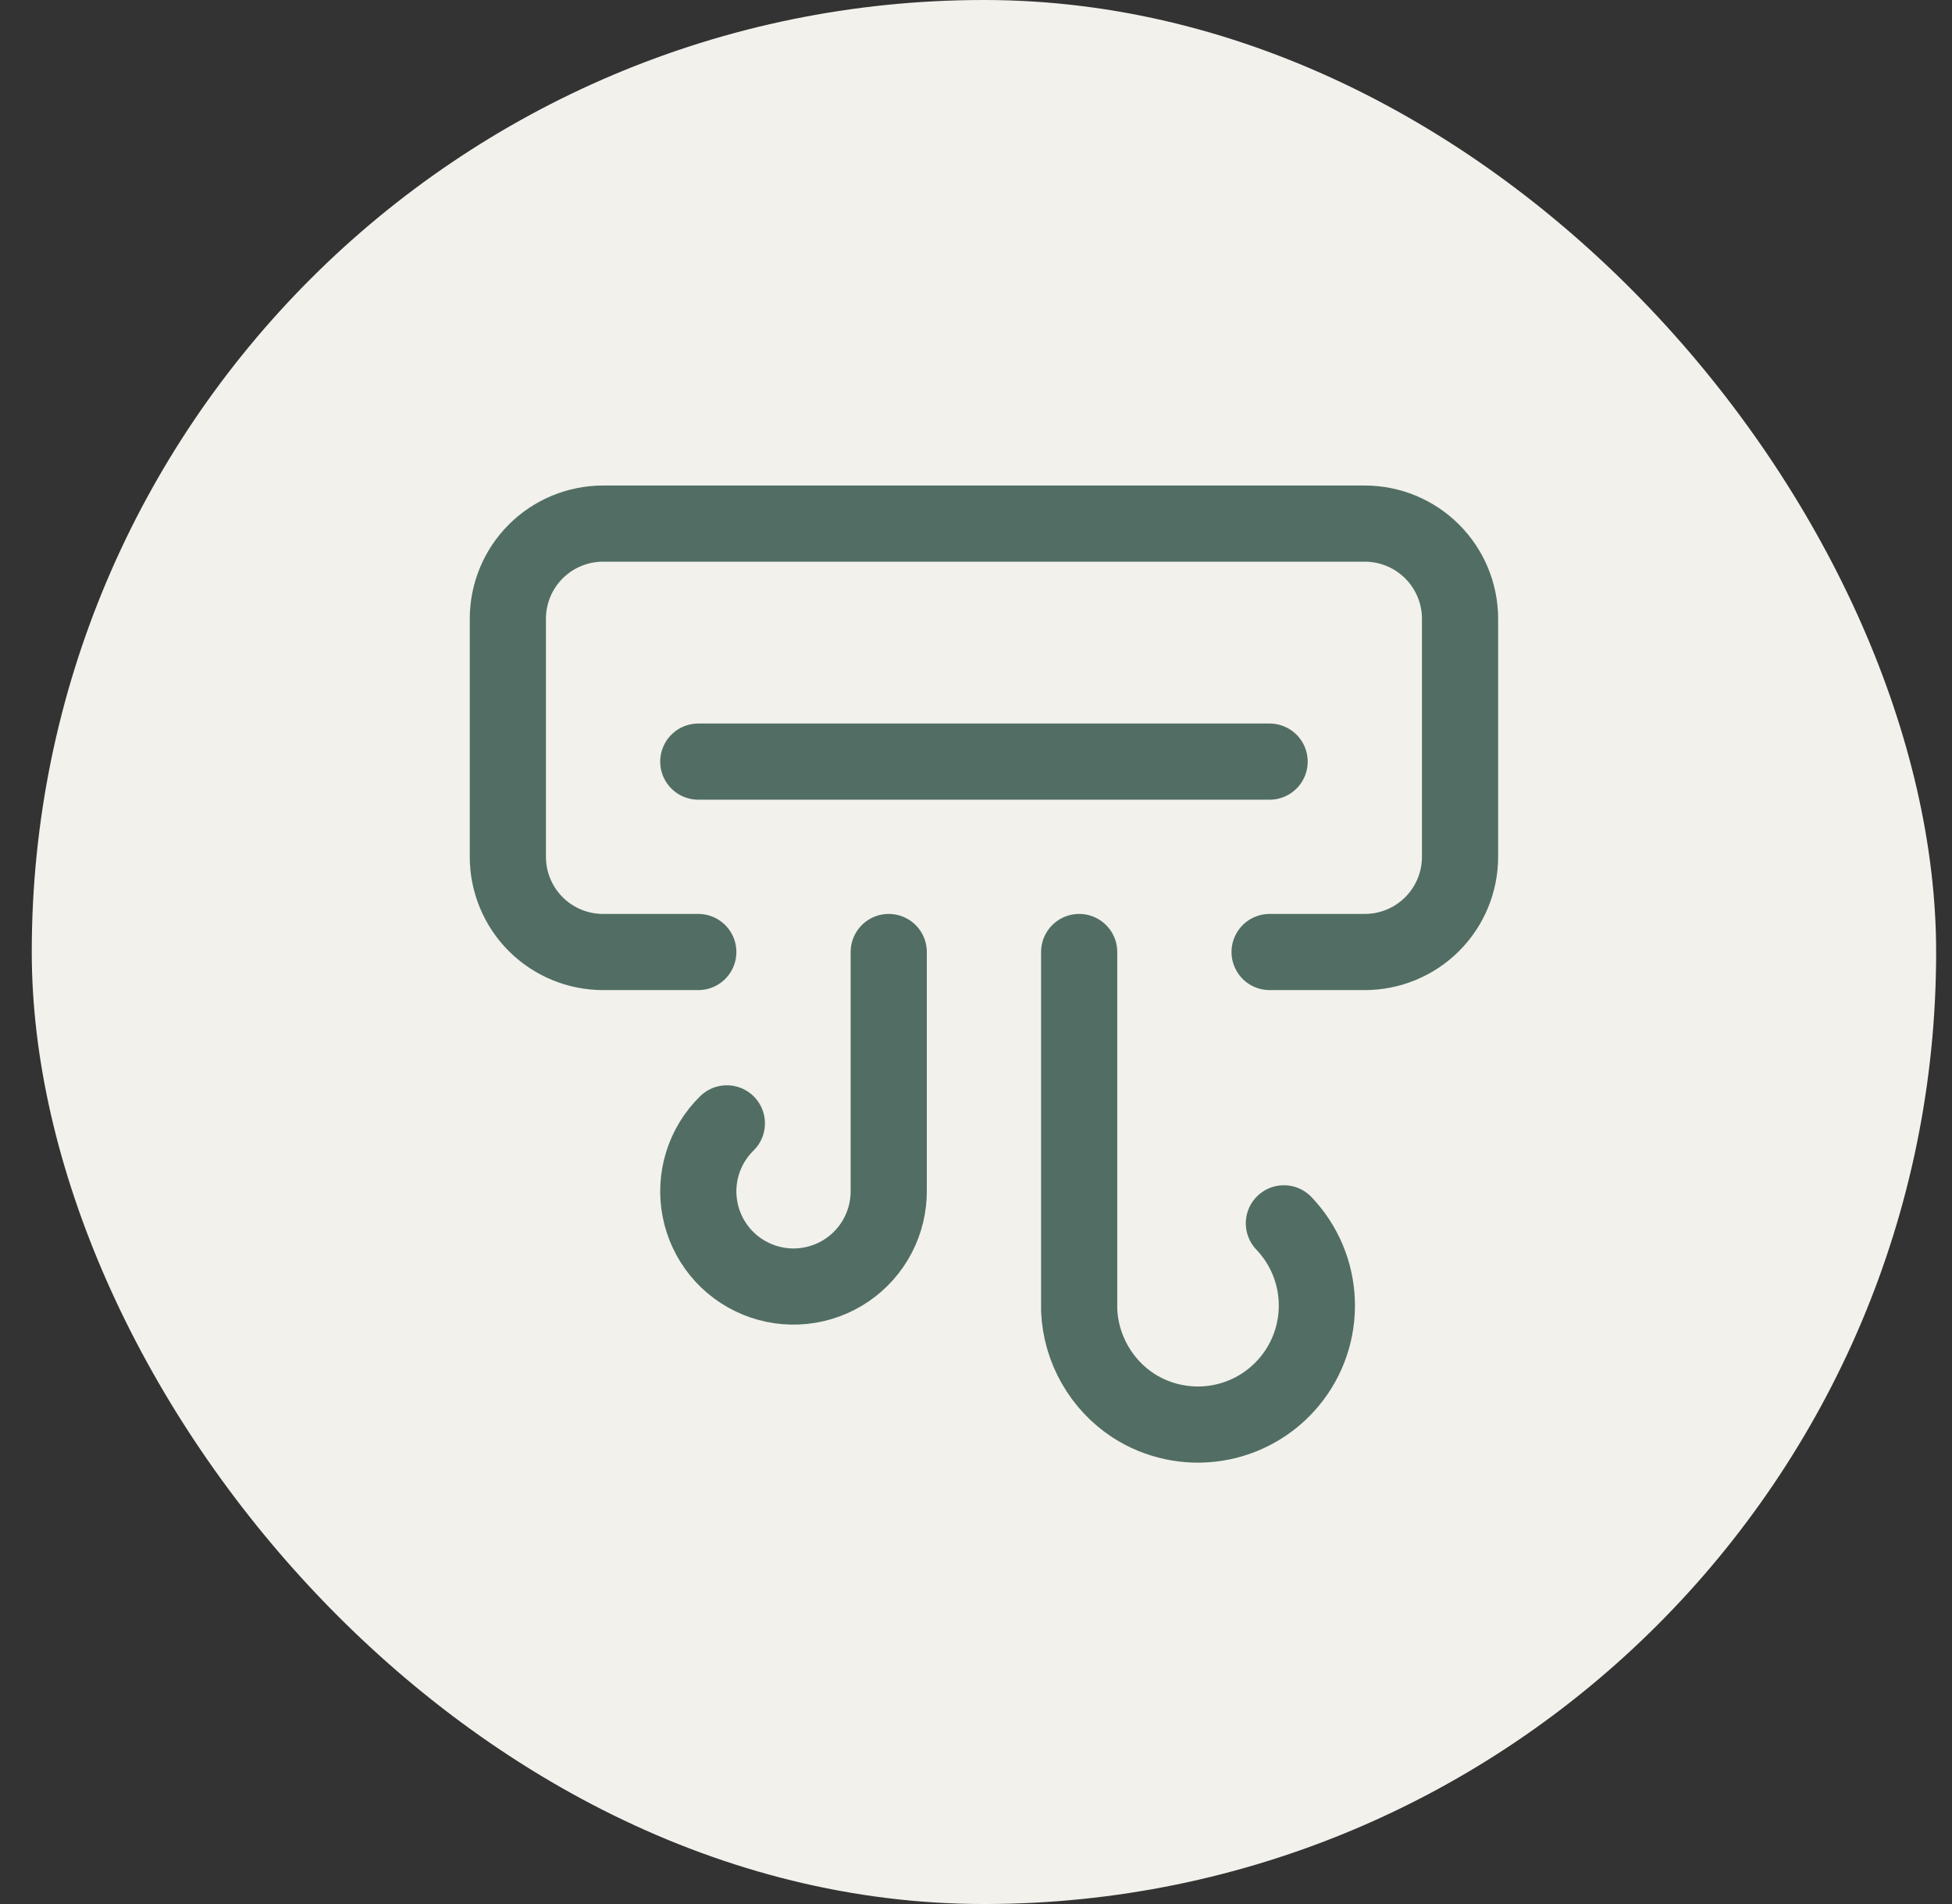
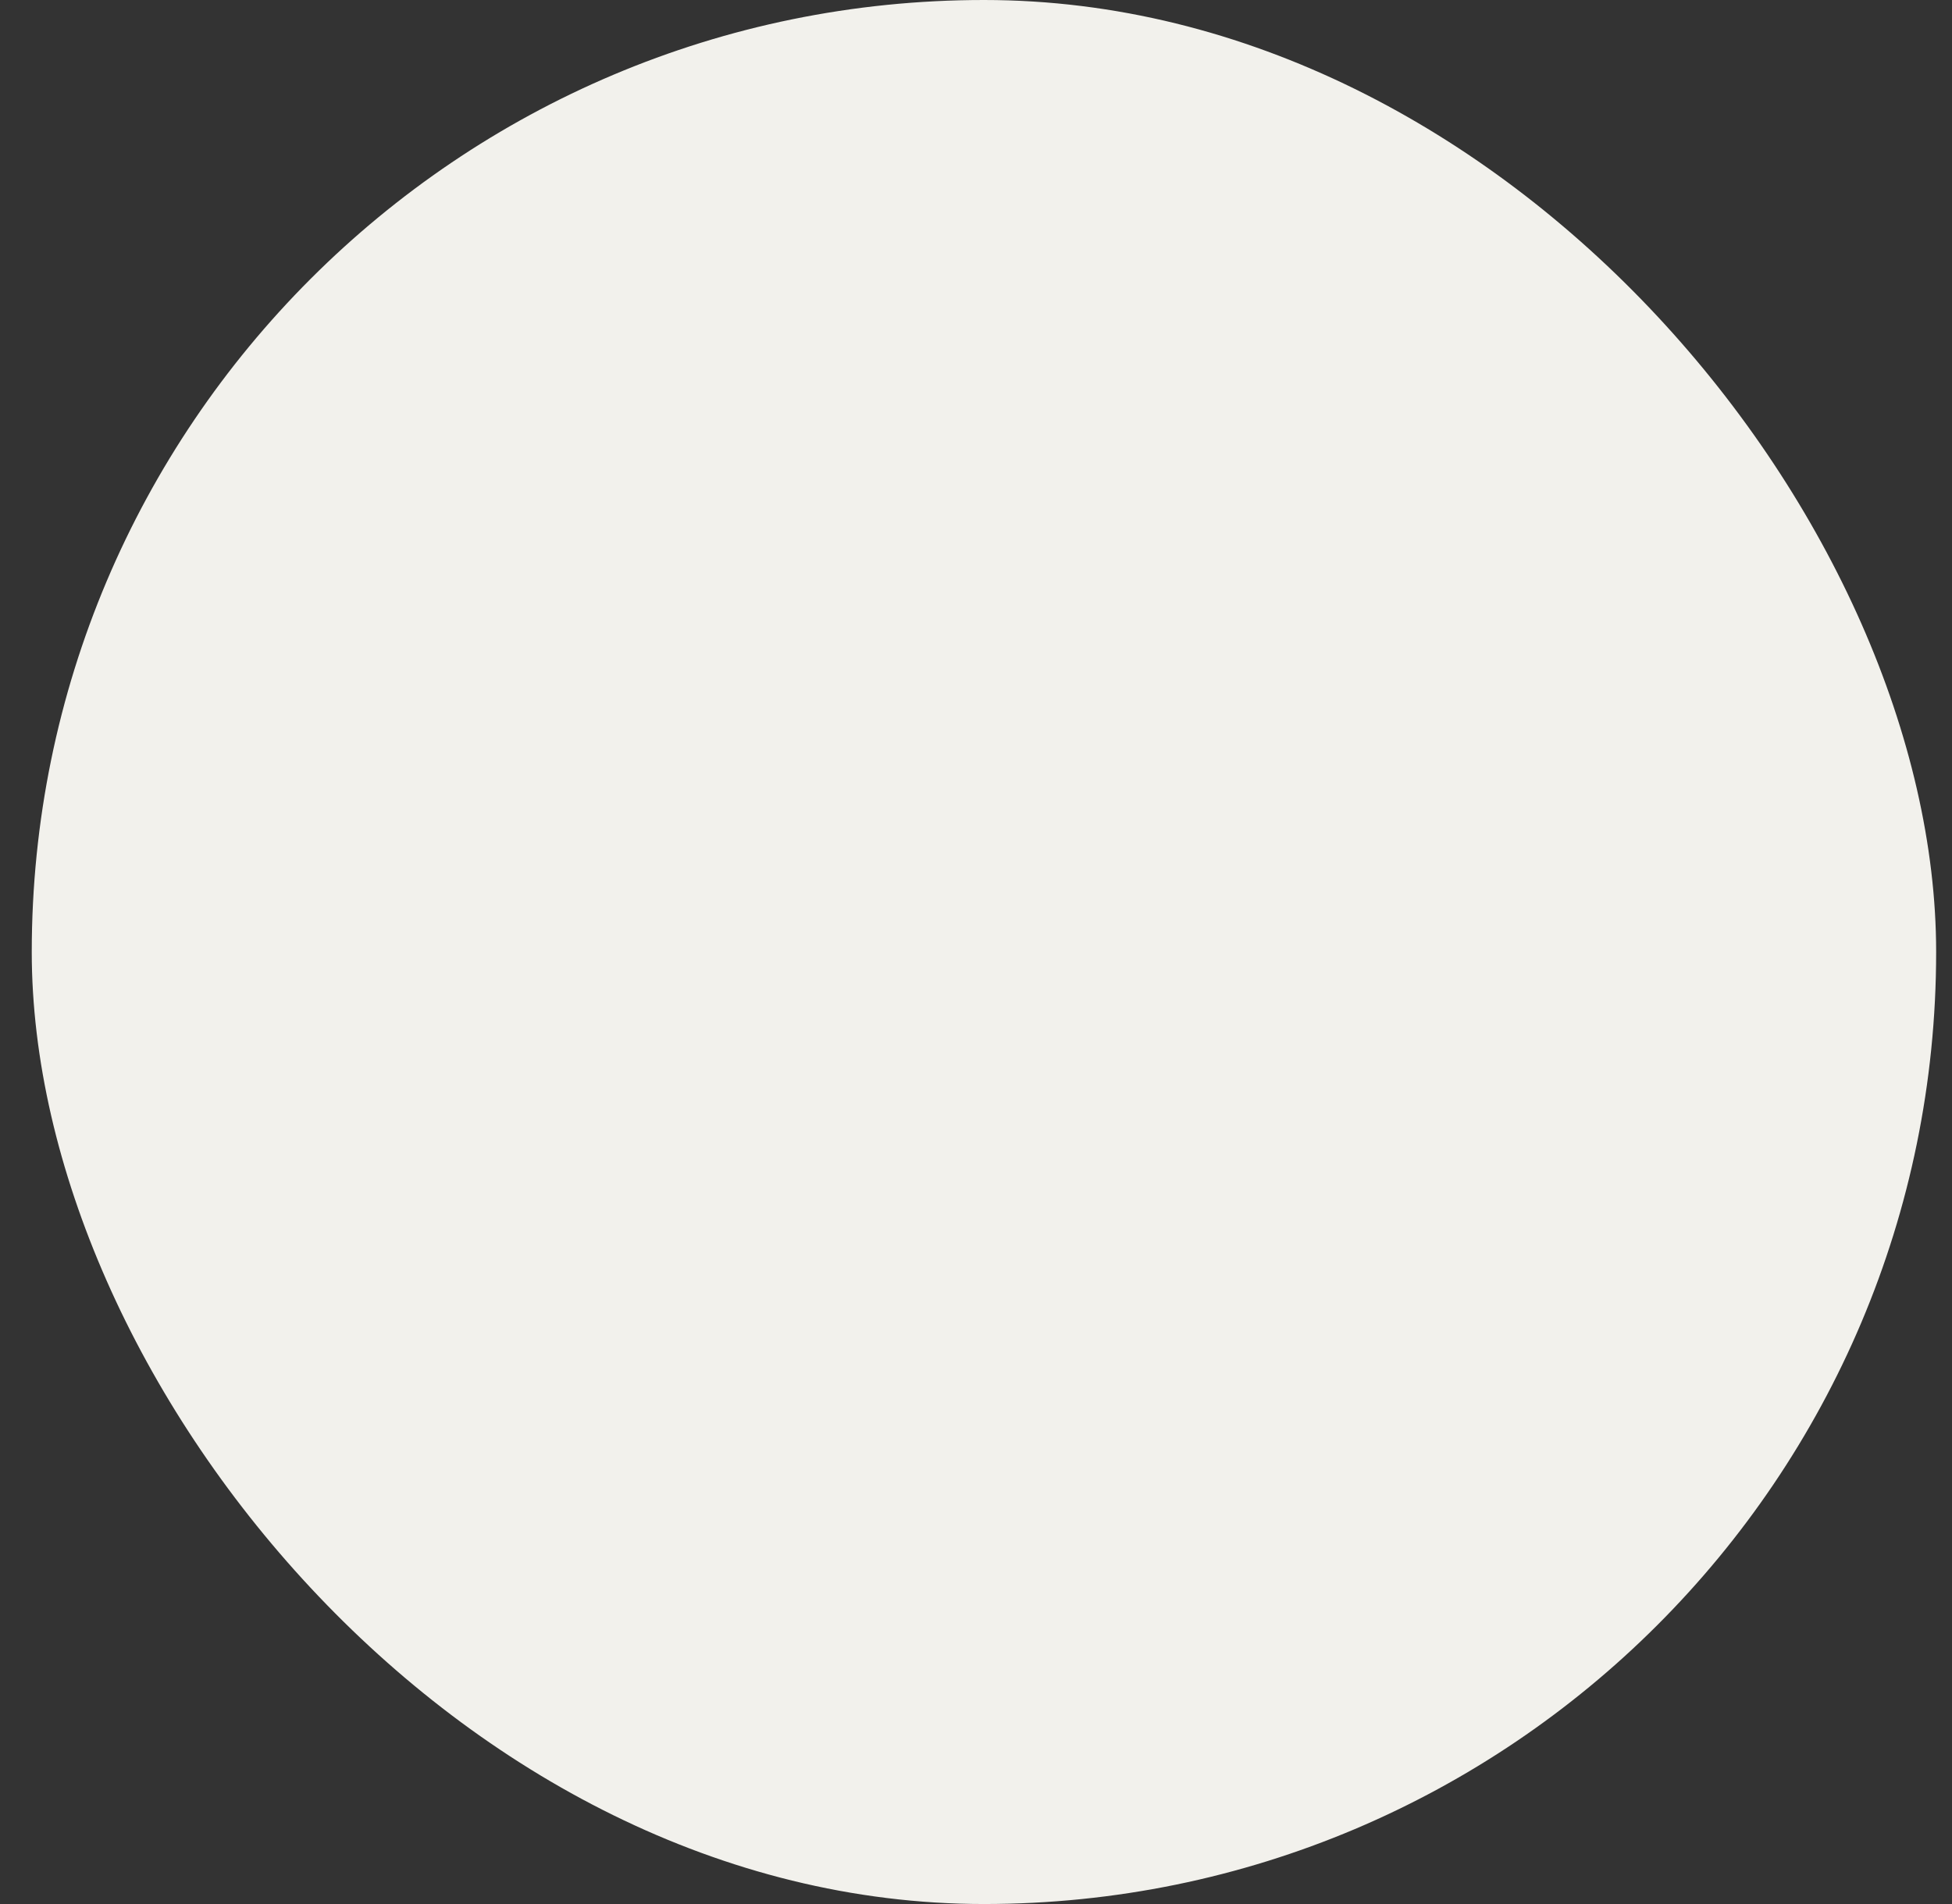
<svg xmlns="http://www.w3.org/2000/svg" width="41" height="40" viewBox="0 0 41 40" fill="none">
  <rect x="0" y="0" width="41" height="40" fill="#333333" stroke="none" />
  <rect x="0.667" width="40" height="40" rx="20" fill="#F2F1EC" />
-   <path d="M14.667 20H12.667C12.136 20 11.627 19.789 11.252 19.414C10.877 19.039 10.667 18.53 10.667 18V13C10.667 12.47 10.877 11.961 11.252 11.586C11.627 11.211 12.136 11 12.667 11H28.667C29.197 11 29.706 11.211 30.081 11.586C30.456 11.961 30.667 12.47 30.667 13V18C30.667 18.53 30.456 19.039 30.081 19.414C29.706 19.789 29.197 20 28.667 20H26.667M14.667 16H26.667M26.967 25.7C27.39 26.142 27.636 26.725 27.658 27.336C27.681 27.948 27.478 28.547 27.088 29.019C26.699 29.491 26.149 29.804 25.545 29.898C24.94 29.992 24.321 29.861 23.807 29.53C23.472 29.311 23.194 29.015 22.996 28.667C22.798 28.32 22.685 27.93 22.667 27.53V20M15.267 23.6C15.03 23.832 14.855 24.118 14.757 24.434C14.659 24.75 14.64 25.086 14.704 25.411C14.767 25.735 14.91 26.04 15.12 26.296C15.329 26.552 15.599 26.751 15.905 26.877C16.211 27.003 16.544 27.052 16.873 27.017C17.202 26.983 17.518 26.868 17.791 26.682C18.065 26.496 18.288 26.245 18.441 25.951C18.594 25.658 18.671 25.331 18.667 25V20" stroke="#526E64" stroke-width="1.6" stroke-linecap="round" stroke-linejoin="round" />
</svg>